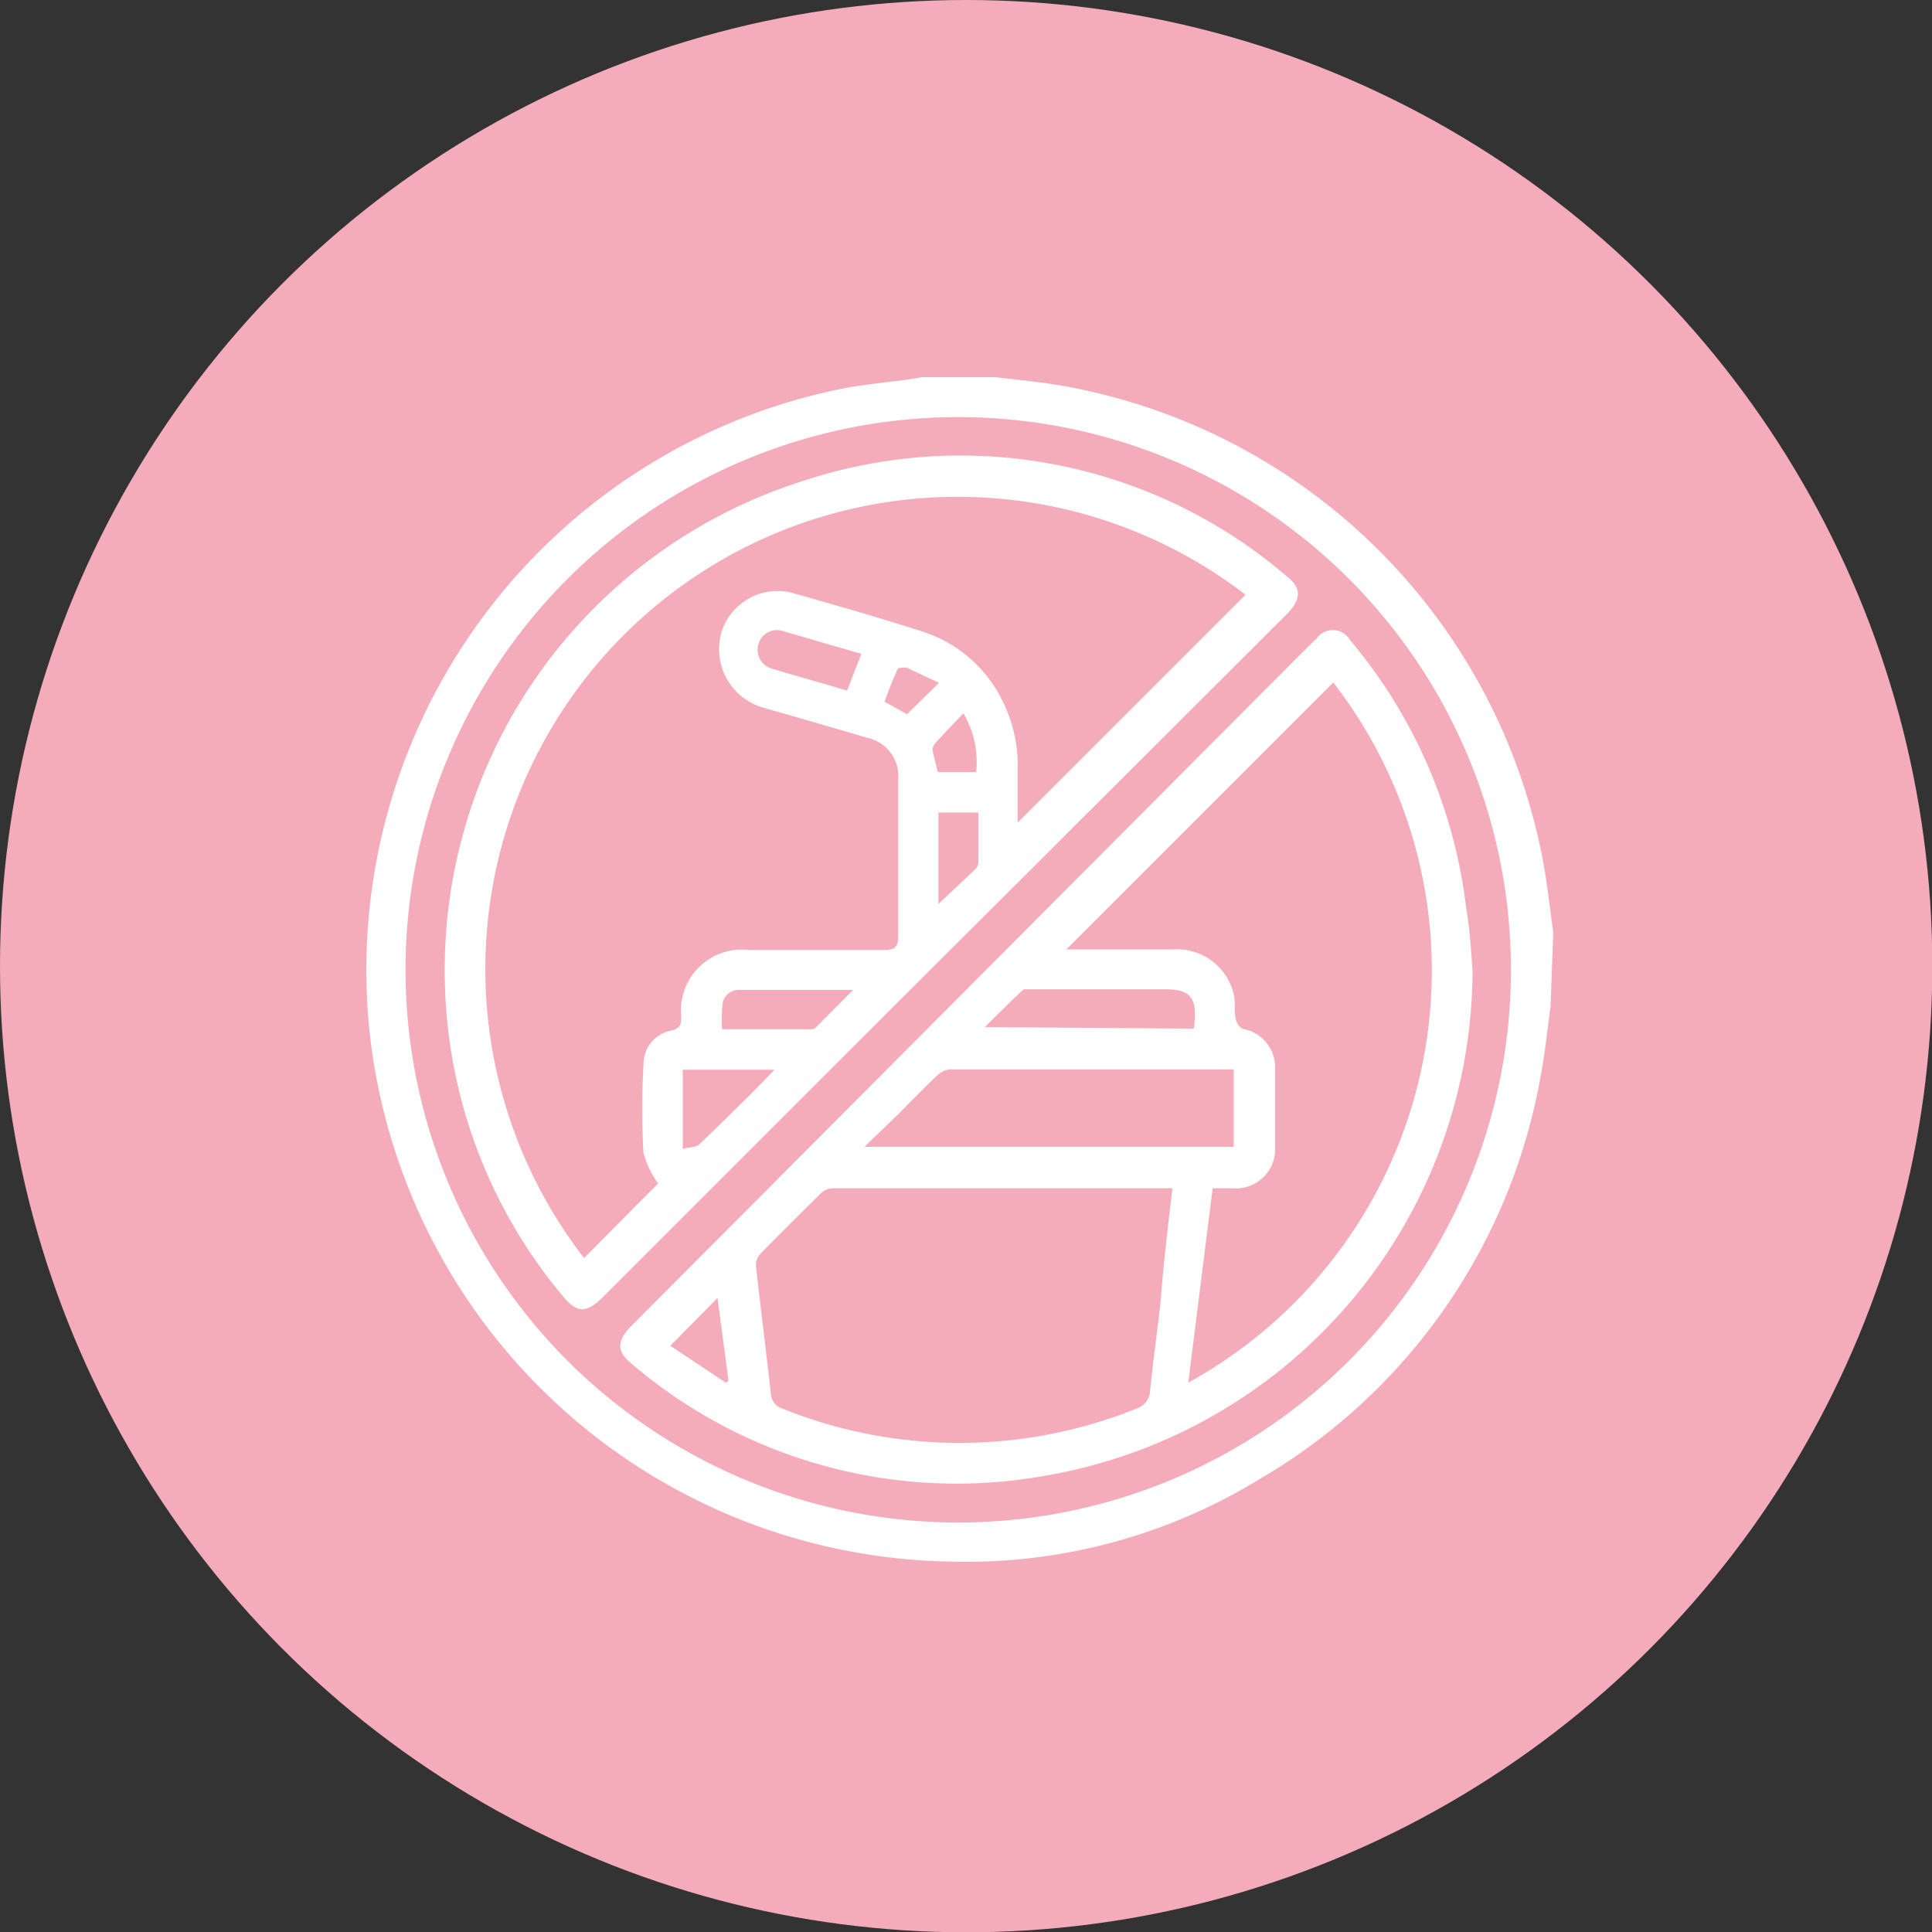
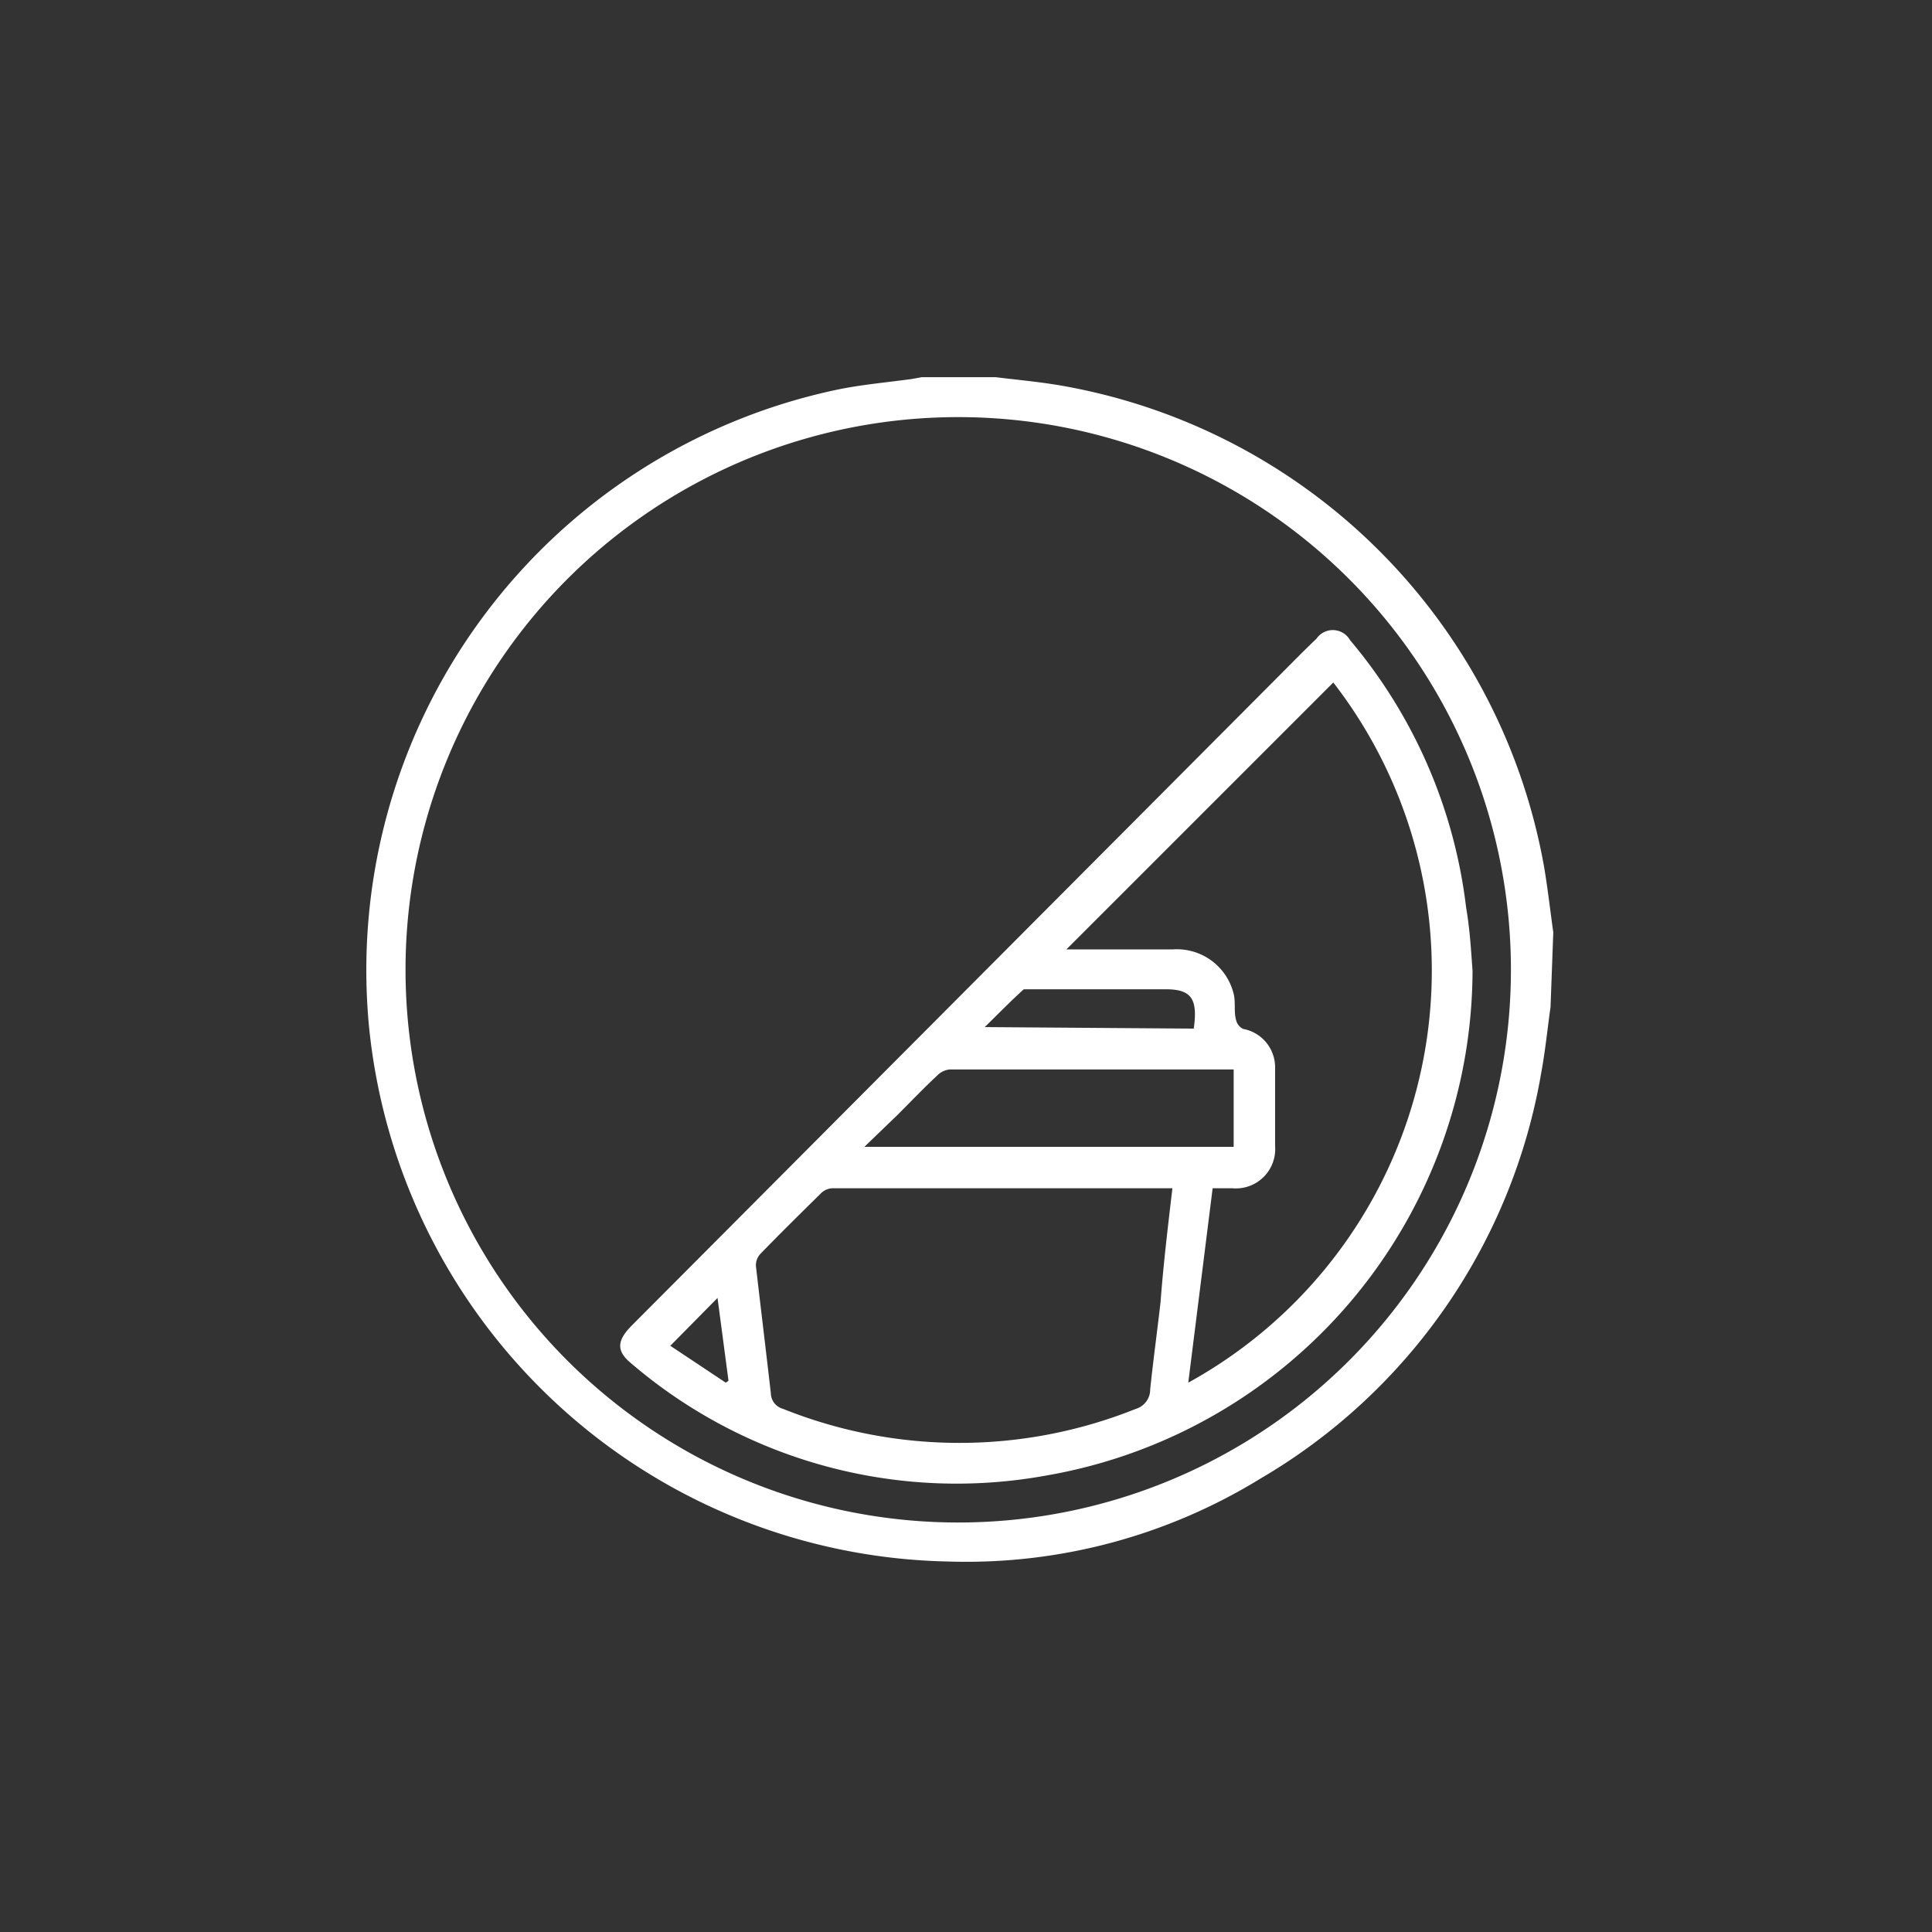
<svg xmlns="http://www.w3.org/2000/svg" id="Capa_1" data-name="Capa 1" viewBox="0 0 63.41 63.41">
  <rect x="0" y="0" width="63.41" height="63.41" fill="#333333" stroke="none" />
  <defs>
    <style>.cls-1{fill:#f4acbb;}.cls-2{fill:#fff;}</style>
  </defs>
-   <circle class="cls-1" cx="31.71" cy="31.71" r="31.71" />
  <path class="cls-2" d="M50.89,33.05c-.1.71-.17,1.42-.3,2.13a19.17,19.17,0,0,1-9.24,13.36,18.43,18.43,0,0,1-10.23,2.71,19.49,19.49,0,0,1-19-17.47,19.47,19.47,0,0,1,15.4-21c.79-.16,1.6-.23,2.4-.34l.33-.06h2.43c.65.08,1.31.14,2,.25a19.5,19.5,0,0,1,16,15.83c.12.71.2,1.43.3,2.14ZM31.44,13.69A18.14,18.14,0,1,0,49.59,31.8,18.14,18.14,0,0,0,31.44,13.69Z" />
-   <path class="cls-2" d="M14.6,32.18A16.82,16.82,0,0,1,26.19,15.84a16.45,16.45,0,0,1,16.06,3.09c.47.37.46.73,0,1.21L27.6,34.76l-7.81,7.81c-.56.55-.86.54-1.35-.07A16.58,16.58,0,0,1,14.6,32.18Zm7,6.66a3,3,0,0,1-.48-1,25.67,25.67,0,0,1,0-2.91A1.12,1.12,0,0,1,22,33.83c.3-.06.36-.18.36-.44a2,2,0,0,1,2.23-2.21h4.44c.32,0,.45-.1.45-.43,0-1.73,0-3.45,0-5.17a1.28,1.28,0,0,0-1-1.36c-1.15-.34-2.3-.67-3.45-1a2,2,0,0,1-1.36-2.44,1.93,1.93,0,0,1,2.44-1.29c1.38.39,2.77.79,4.14,1.23A4.42,4.42,0,0,1,32.9,23a4.68,4.68,0,0,1,.5,2.24V27l7.48-7.48A15.5,15.5,0,0,0,19.17,41.29Zm2.09-5.06h2.94a.24.24,0,0,0,.14-.05L28,32.49H24.25a.53.53,0,0,0-.54.49A5.12,5.12,0,0,0,23.7,33.78Zm1.72,1.33h-3v2.6c.21-.06.43-.05.54-.15C23.77,36.77,24.57,36,25.42,35.11Zm2.39-12.44.47-1.21-2.55-.74a.63.63,0,0,0-.82.4.64.64,0,0,0,.45.83C26.16,22.2,27,22.42,27.81,22.67Zm3,4v3L32,28.54a.36.36,0,0,0,.11-.23c0-.54,0-1.08,0-1.64Zm1.24-1.33a3.18,3.18,0,0,0-.42-1.93c-.34.36-.65.68-.94,1a.33.33,0,0,0-.07.23c.05.23.11.46.17.7Zm-1.22-2.93-1.07-.5c-.08,0-.27,0-.29.05-.16.35-.3.72-.43,1.07l.74.41Z" />
  <path class="cls-2" d="M48.33,31.86a16.86,16.86,0,0,1-14,16.57,16.42,16.42,0,0,1-13.61-3.68c-.49-.4-.48-.74,0-1.23L42,22.16c.4-.4.8-.81,1.21-1.2a.65.65,0,0,1,1.1.05,16.66,16.66,0,0,1,3.81,8.78C48.24,30.48,48.28,31.17,48.33,31.86ZM43.76,22.4,35,31.16l.37,0h3.12a1.92,1.92,0,0,1,2,1.46c.07.28,0,.58.08.86a.43.43,0,0,0,.23.29,1.28,1.28,0,0,1,1.05,1.27q0,1.29,0,2.58A1.29,1.29,0,0,1,40.45,39H39.8L39,45.38A15.44,15.44,0,0,0,43.76,22.4ZM38.48,39l-.17,0h-11a.57.57,0,0,0-.36.16c-.68.67-1.37,1.35-2,2a.55.55,0,0,0-.14.39c.16,1.39.33,2.78.49,4.18a.54.54,0,0,0,.4.51,15.56,15.56,0,0,0,11.58,0,.66.66,0,0,0,.47-.64c.1-.95.23-1.9.34-2.86C38.18,41.53,38.33,40.27,38.48,39ZM28.37,37.64H40.49V35.1l-.2,0H31.18a.66.66,0,0,0-.42.2c-.44.41-.86.85-1.29,1.28Zm10.81-3.88c.14-1-.08-1.31-1-1.29-1.4,0-2.81,0-4.21,0-.13,0-.3,0-.37,0-.42.38-.82.79-1.28,1.24ZM23.55,42.6,22,44.17l1.82,1.21.09-.06Z" />
</svg>